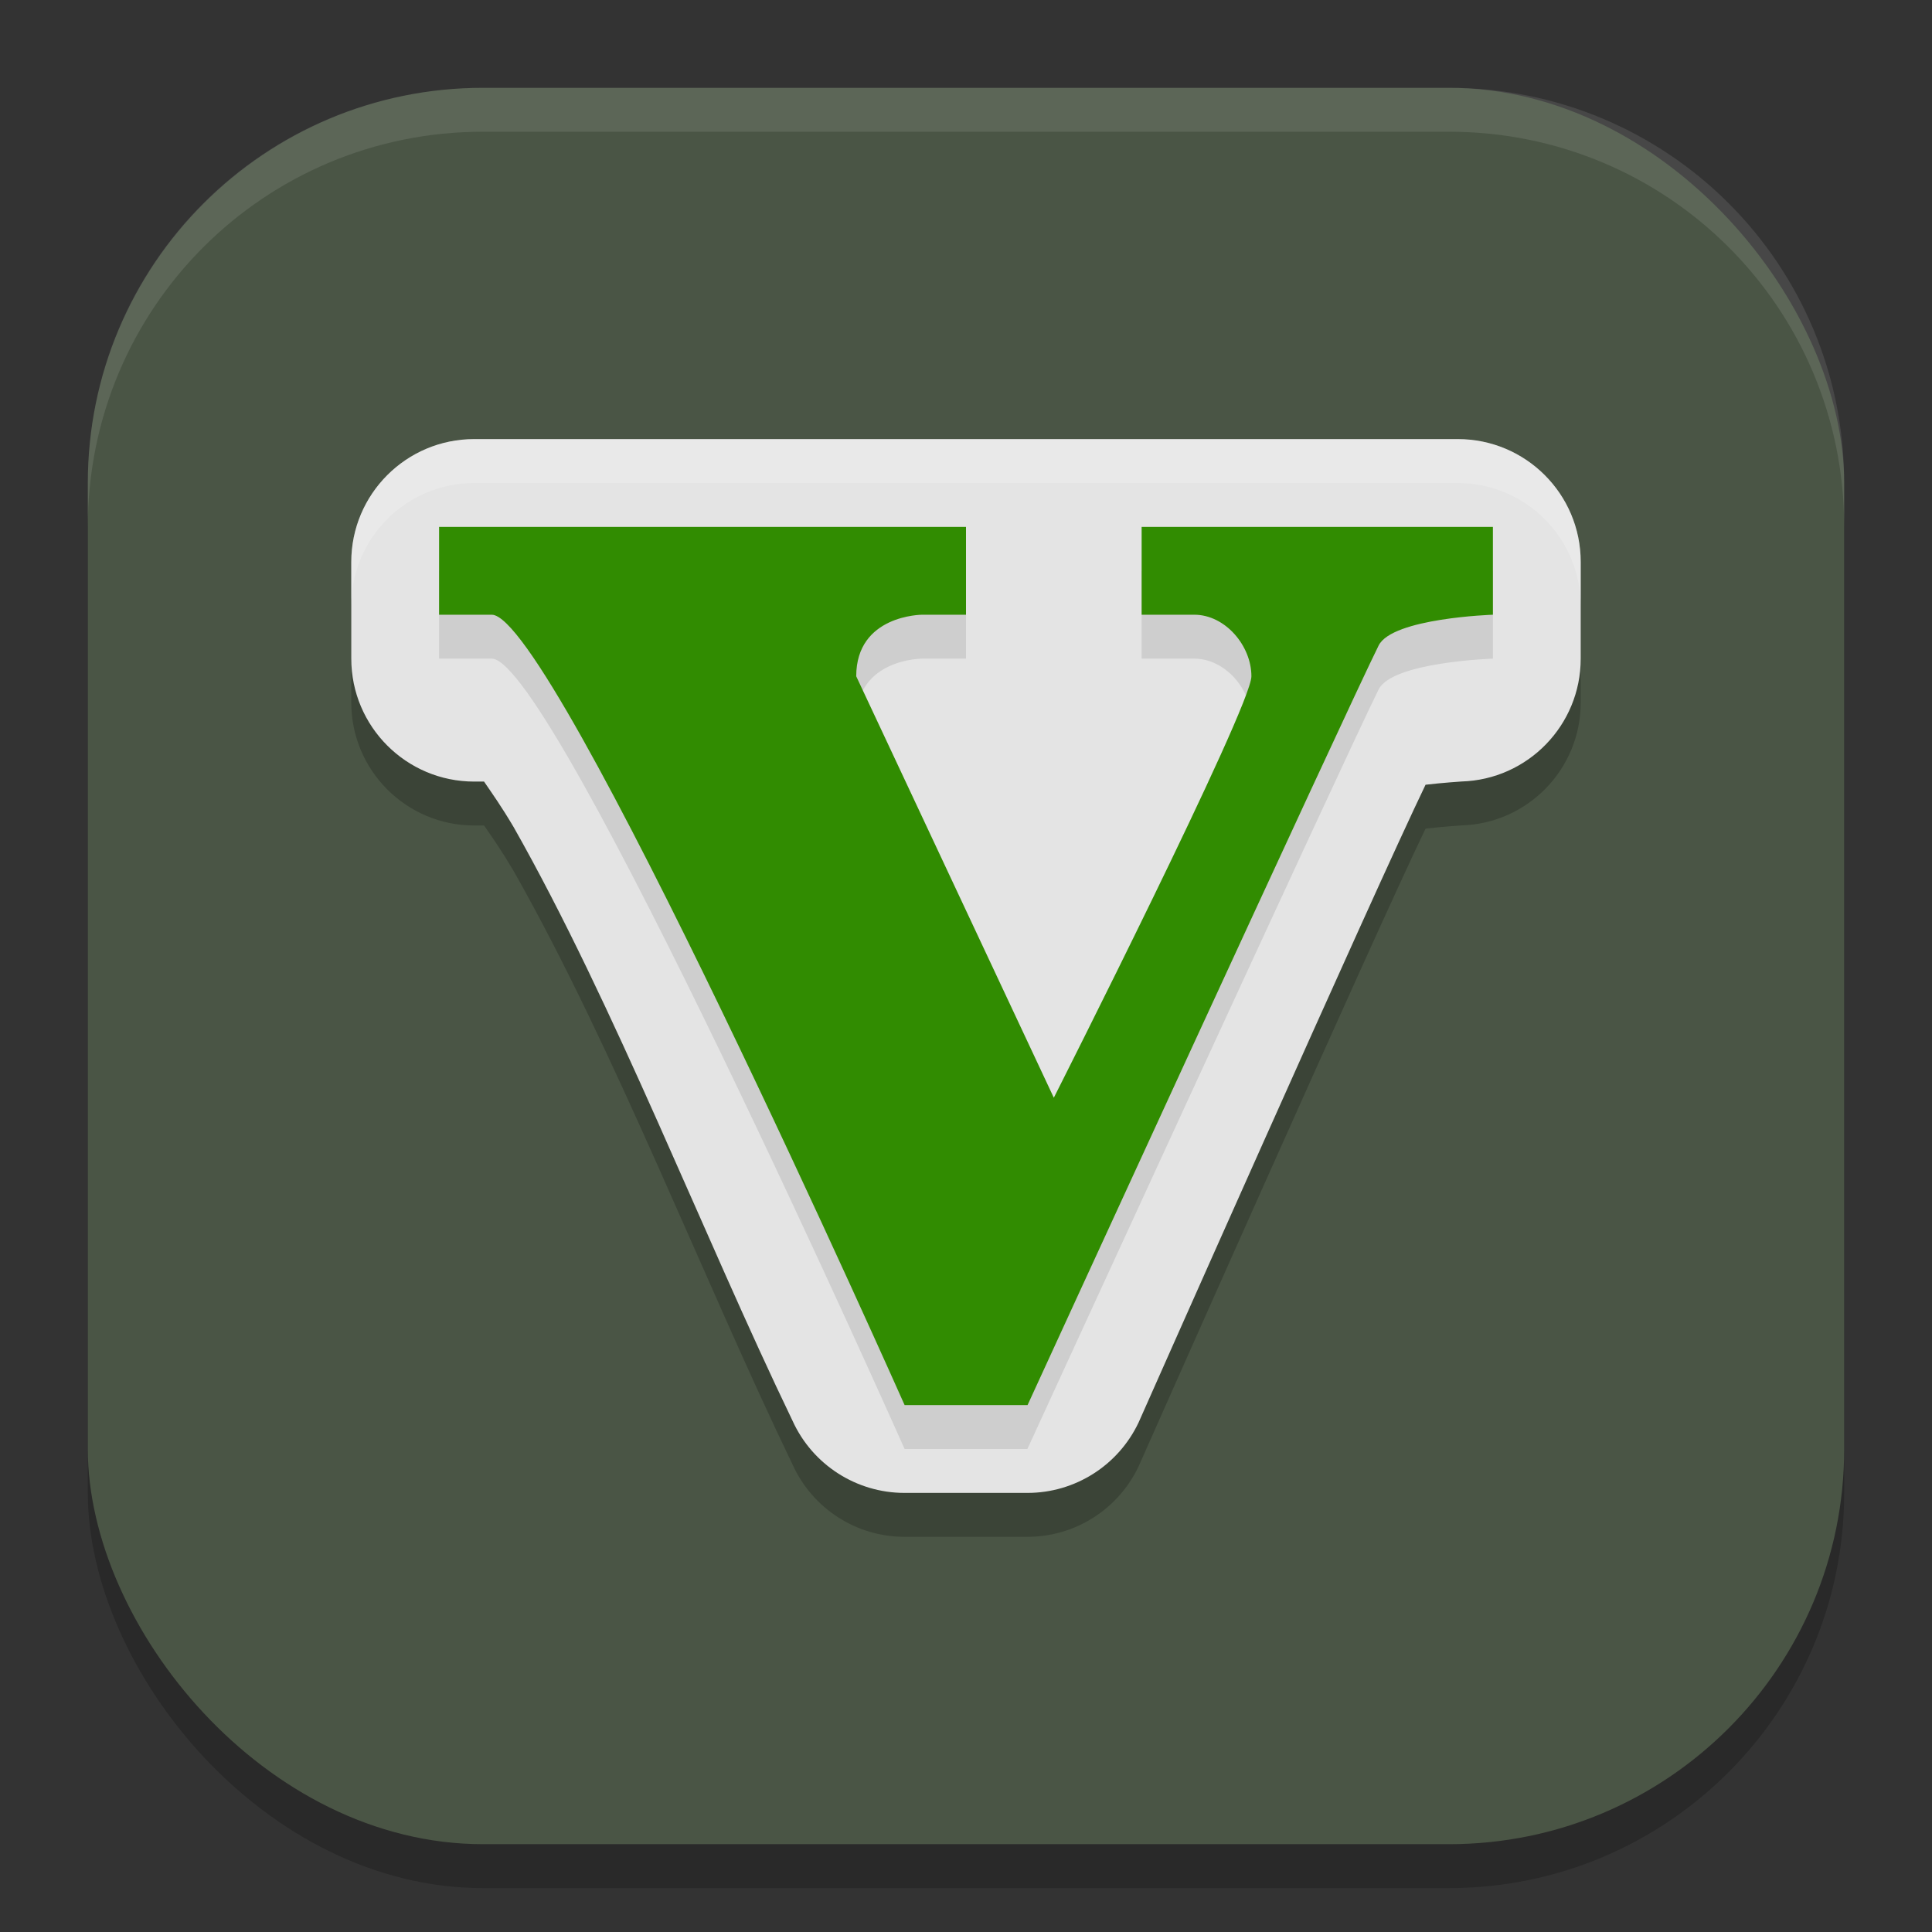
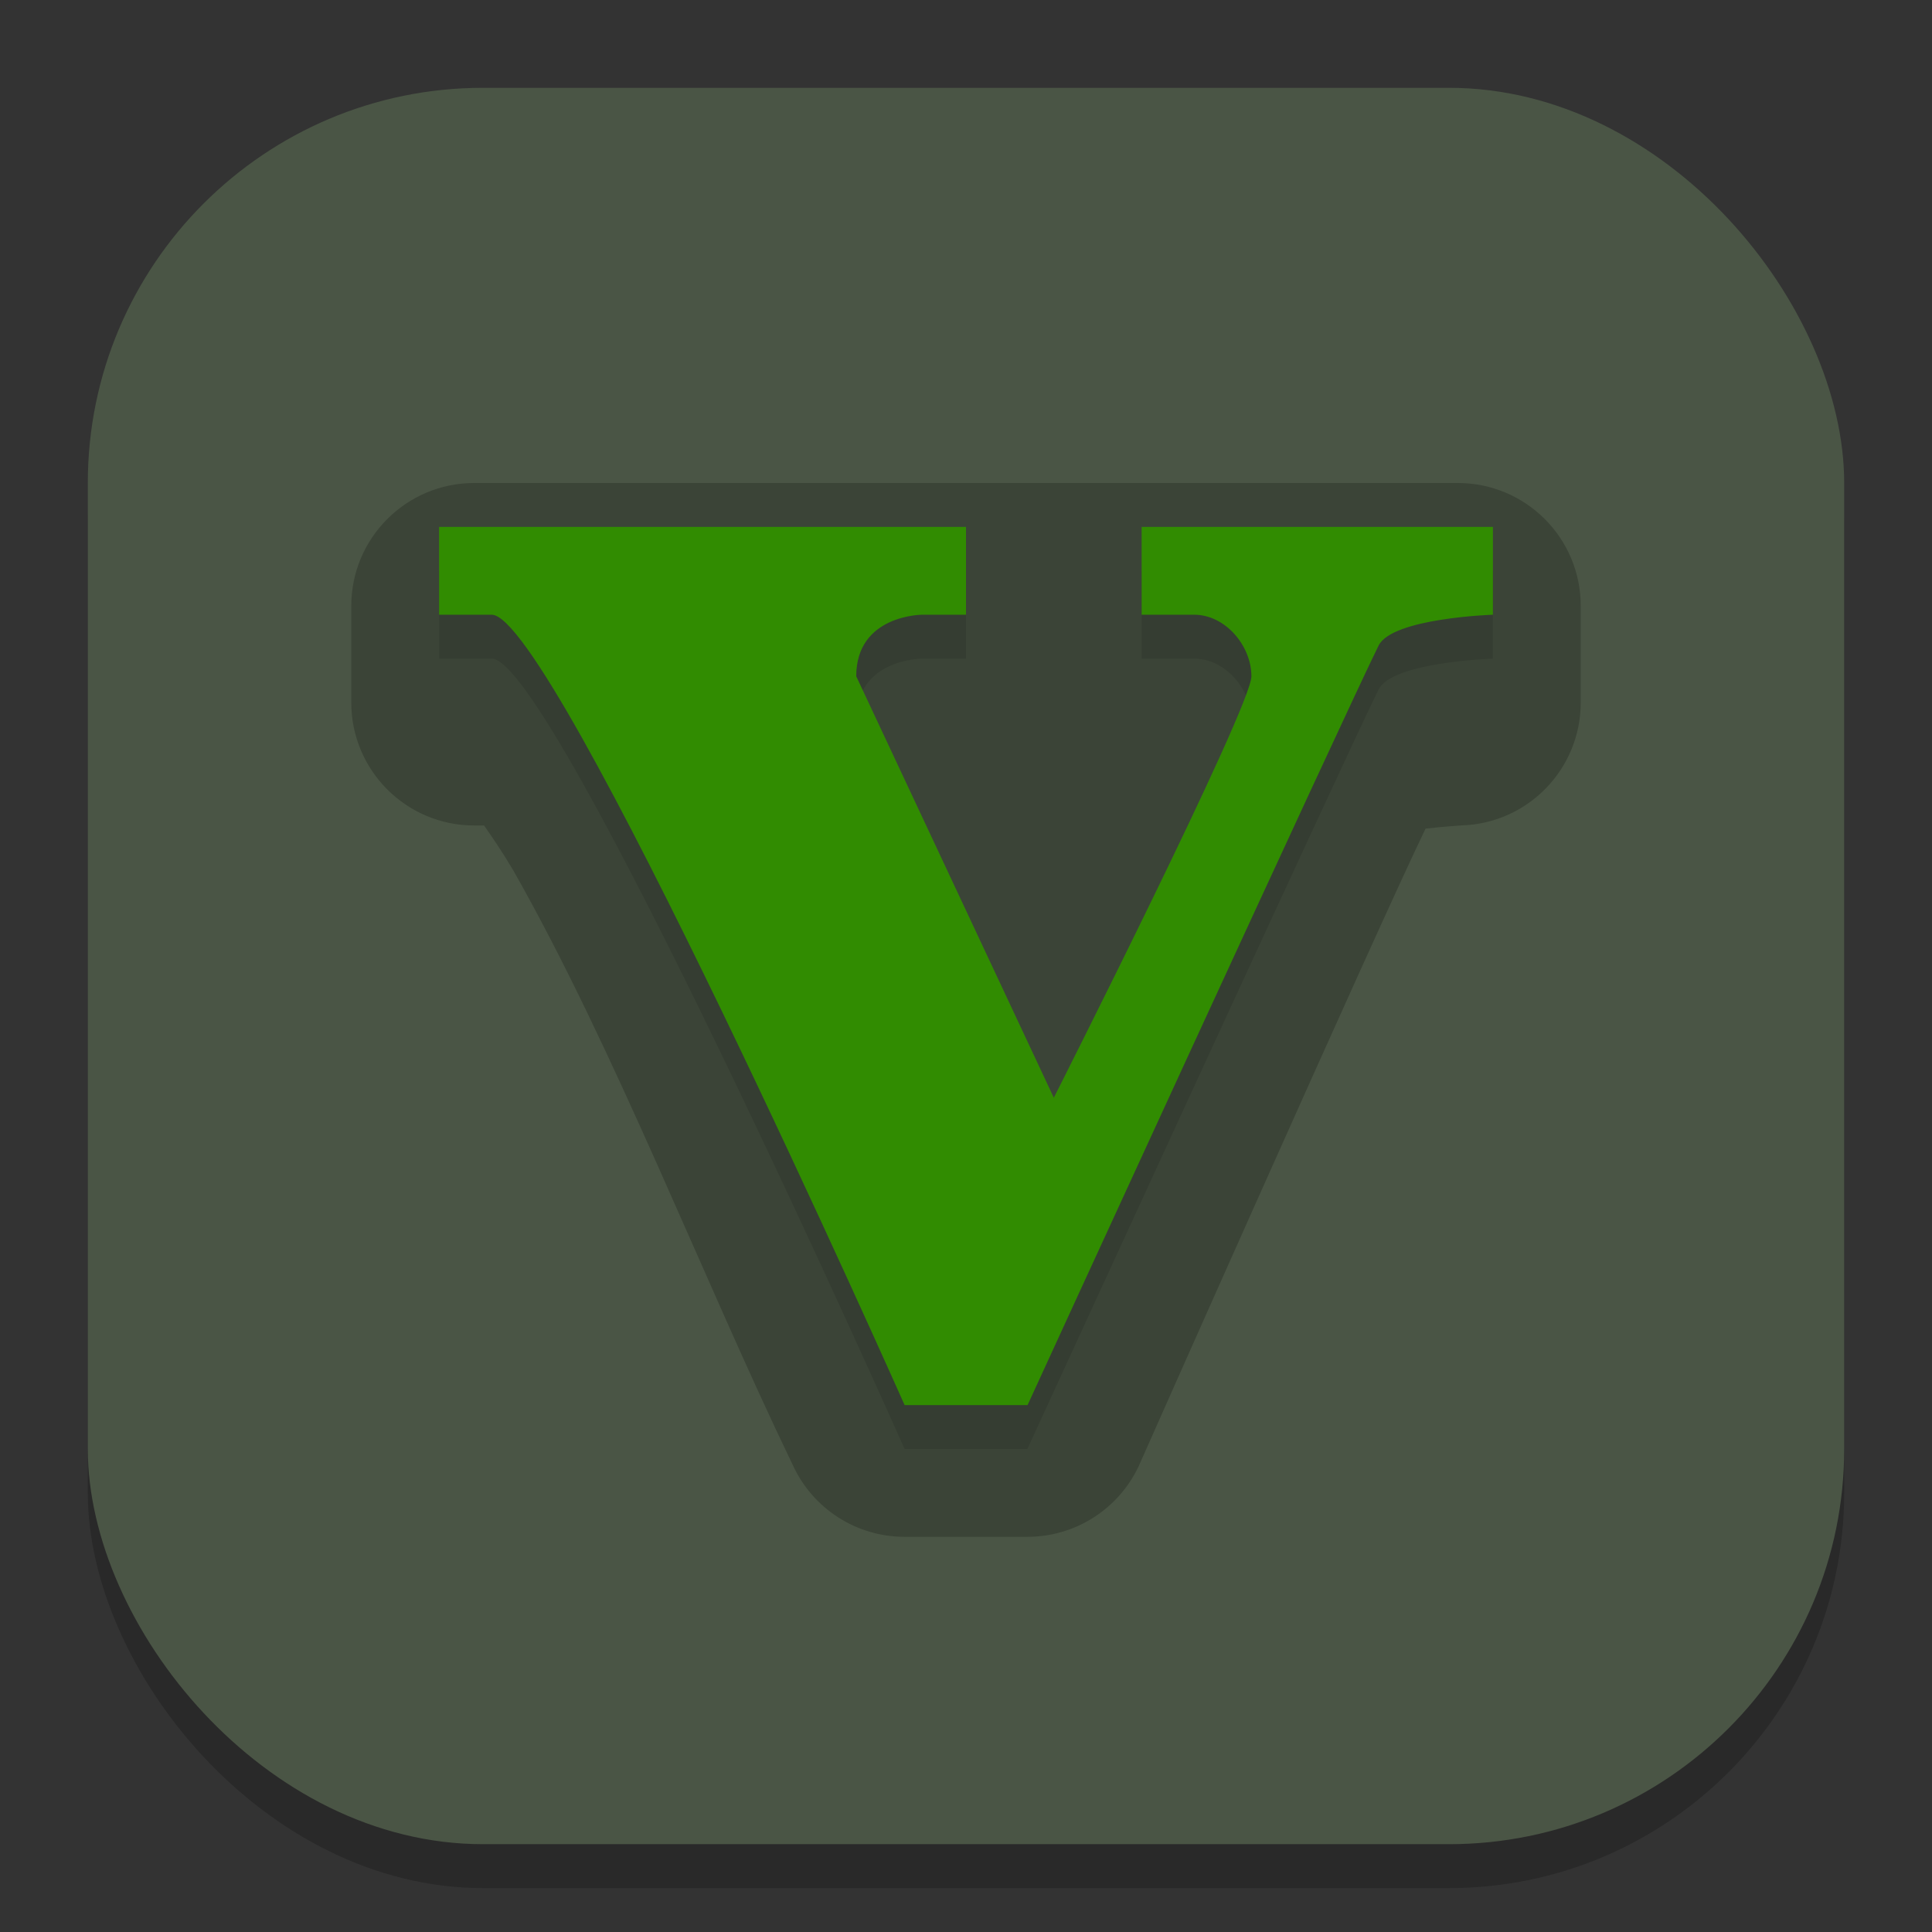
<svg xmlns="http://www.w3.org/2000/svg" xmlns:ns1="http://www.inkscape.org/namespaces/inkscape" xmlns:ns2="http://sodipodi.sourceforge.net/DTD/sodipodi-0.dtd" width="22" height="22" viewBox="0 0 22 22" version="1.1" id="svg5" ns1:version="1.3.2 (091e20ef0f, 2023-11-25, custom)" ns2:docname="gta-5.svg">
  <rect x="0" y="0" width="22" height="22" fill="#333333" stroke="none" />
  <ns2:namedview id="namedview7" pagecolor="#ffffff" bordercolor="#000000" borderopacity="0.25" ns1:showpageshadow="2" ns1:pageopacity="0.0" ns1:pagecheckerboard="0" ns1:deskcolor="#d1d1d1" ns1:document-units="px" showgrid="false" ns1:zoom="36.545455" ns1:cx="11" ns1:cy="11" ns1:window-width="1920" ns1:window-height="1008" ns1:window-x="0" ns1:window-y="0" ns1:window-maximized="1" ns1:current-layer="svg5" />
  <defs id="defs2" />
  <rect style="opacity:0.2;fill:#000000;stroke-width:1.429;stroke-linecap:square" id="rect234" width="20" height="20" x="1" y="1.5" ry="4.5" />
  <rect style="fill:#4a5545;fill-opacity:1;stroke-width:1.429;stroke-linecap:square" id="rect396" width="20" height="20" x="1" y="1" ry="4.5" />
  <path id="path1" style="opacity:0.2;fill:#000000;stroke-width:0.5" d="M 5.4,5.5 C 4.627,5.5 4,6.127 4,6.9 V 8 c 7.75e-5,0.773 0.627,1.4 1.4,1.4 H 5.512 c 0.099,0.143 0.195,0.279 0.335,0.515 1.156,2.037 2.161,4.655 3.179,6.764 0.227,0.5 0.725,0.821 1.274,0.821 h 1.4 c 0.541,3.9e-5 1.033,-0.312 1.265,-0.801 0,0 2.693,-6.074 3.268,-7.263 0.196,-0.023 0.409,-0.037 0.409,-0.037 C 17.398,9.377 18,8.757 18,8 V 6.899 C 18,6.126 17.373,5.5 16.6,5.5 Z" />
-   <path id="path2" style="fill:#e4e4e4;stroke-width:0.5" d="M 5.4,5 C 4.627,5 4,5.627 4,6.4 V 7.5 c 7.75e-5,0.773 0.627,1.4 1.4,1.4 H 5.512 C 5.61,9.044 5.707,9.179 5.847,9.415 7.002,11.452 8.008,14.07 9.025,16.179 9.252,16.679 9.751,17 10.3,17 h 1.4 c 0.541,3.9e-5 1.033,-0.312 1.265,-0.801 0,0 2.693,-6.074 3.268,-7.263 0.196,-0.023 0.409,-0.037 0.409,-0.037 C 17.398,8.877 18,8.257 18,7.5 V 6.399 C 18,5.626 17.373,5 16.6,5 Z" />
  <path id="path3" style="opacity:0.1;fill:#000000;stroke-width:0.5" d="m 5,6.5 v 1 h 0.6 c 0.7,0 4.701,9 4.701,9 h 1.398 c 0,0 3.65,-7.95 4,-8.65 C 15.856,7.537 17,7.5 17,7.5 v -1 h -4 v 1 h 0.6 C 13.95,7.5 14.25,7.849 14.25,8.199 14.25,8.549 12,13 12,13 L 9.75,8.199 C 9.75,7.499 10.5,7.5 10.5,7.5 H 11 v -1 z" />
  <path id="path4" style="fill:#318c01;stroke-width:0.5" d="m 5,6 v 1 h 0.6 c 0.7,0 4.701,9 4.701,9 h 1.4 c 0,0 3.648,-7.95 3.998,-8.65 C 15.856,7.037 17,7 17,7 V 6 h -4 v 1 h 0.6 C 13.95,7 14.25,7.351 14.25,7.701 14.25,8.051 12,12.5 12,12.5 L 9.75,7.701 C 9.75,7.001 10.5,7 10.5,7 H 11 V 6 Z" />
-   <path style="opacity:0.2;fill:#ffffff;stroke-width:0.5" d="M 5.4,5 C 4.627,5 4,5.627 4,6.4 v 0.5 C 4,6.127 4.627,5.5 5.4,5.5 h 11.199 c 0.773,7.75e-5 1.4,0.627 1.4,1.4 v -0.5 C 18,5.627 17.373,5 16.599,5 Z" id="path5" />
-   <path id="path1040" style="opacity:0.1;fill:#ffffff;stroke-width:4;stroke-linecap:square" d="M 5.5,1 C 3.007,1 1,3.007 1,5.5 V 6 C 1,3.507 3.007,1.5 5.5,1.5 h 11 C 18.993,1.5 21,3.507 21,6 V 5.5 C 21,3.007 18.993,1 16.5,1 Z" />
</svg>